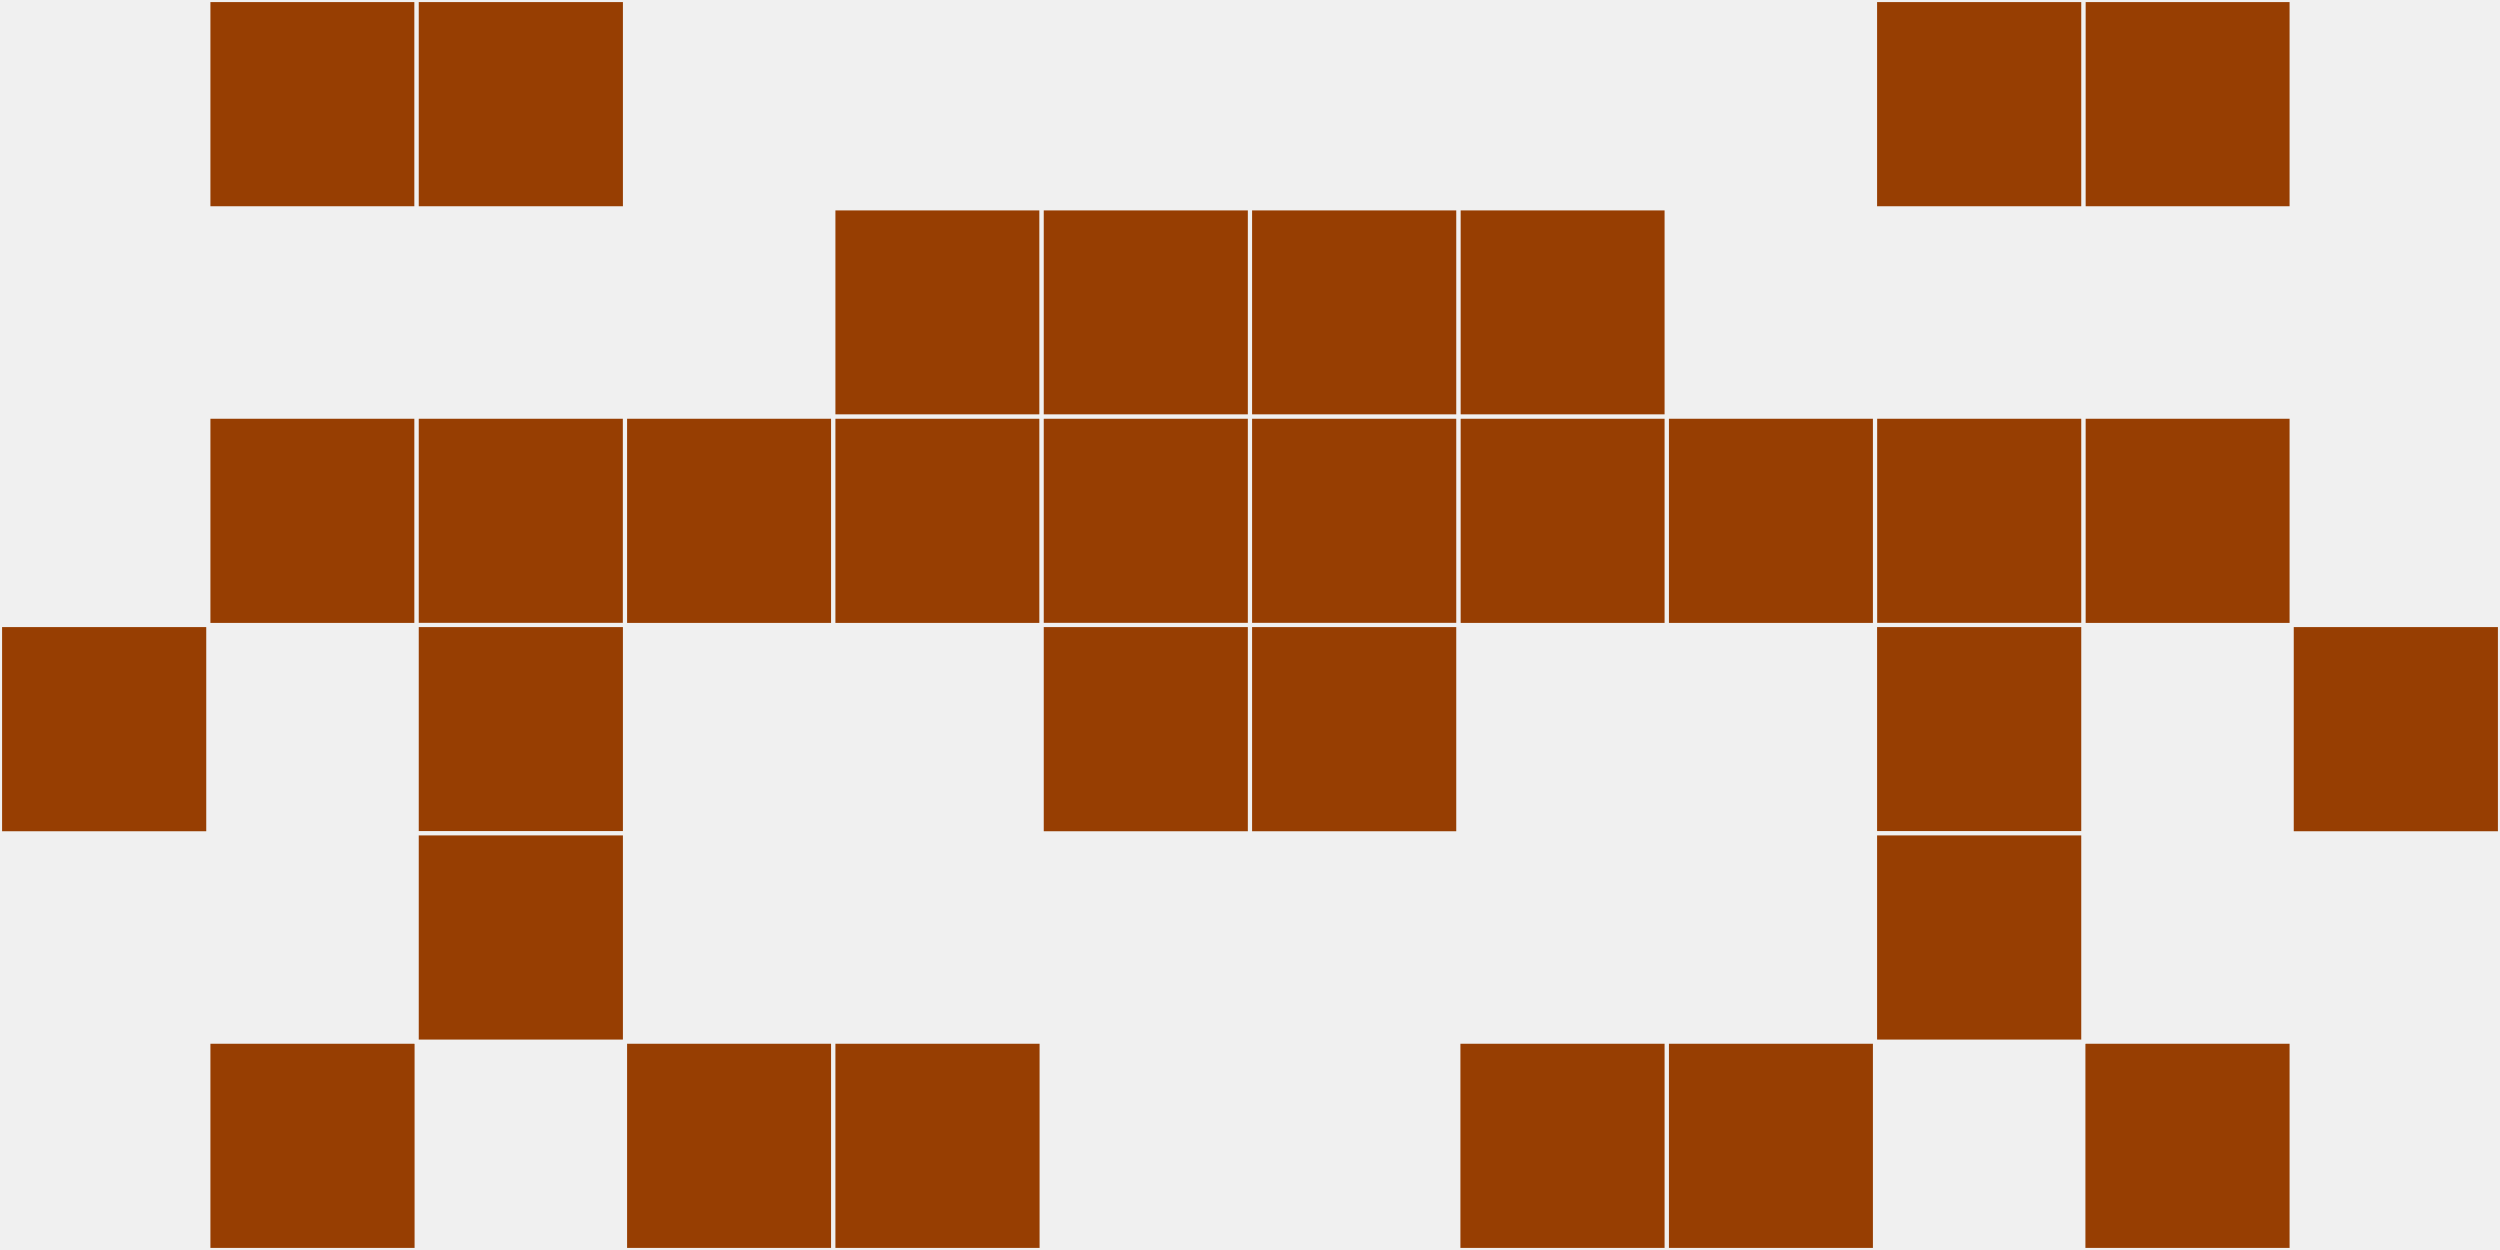
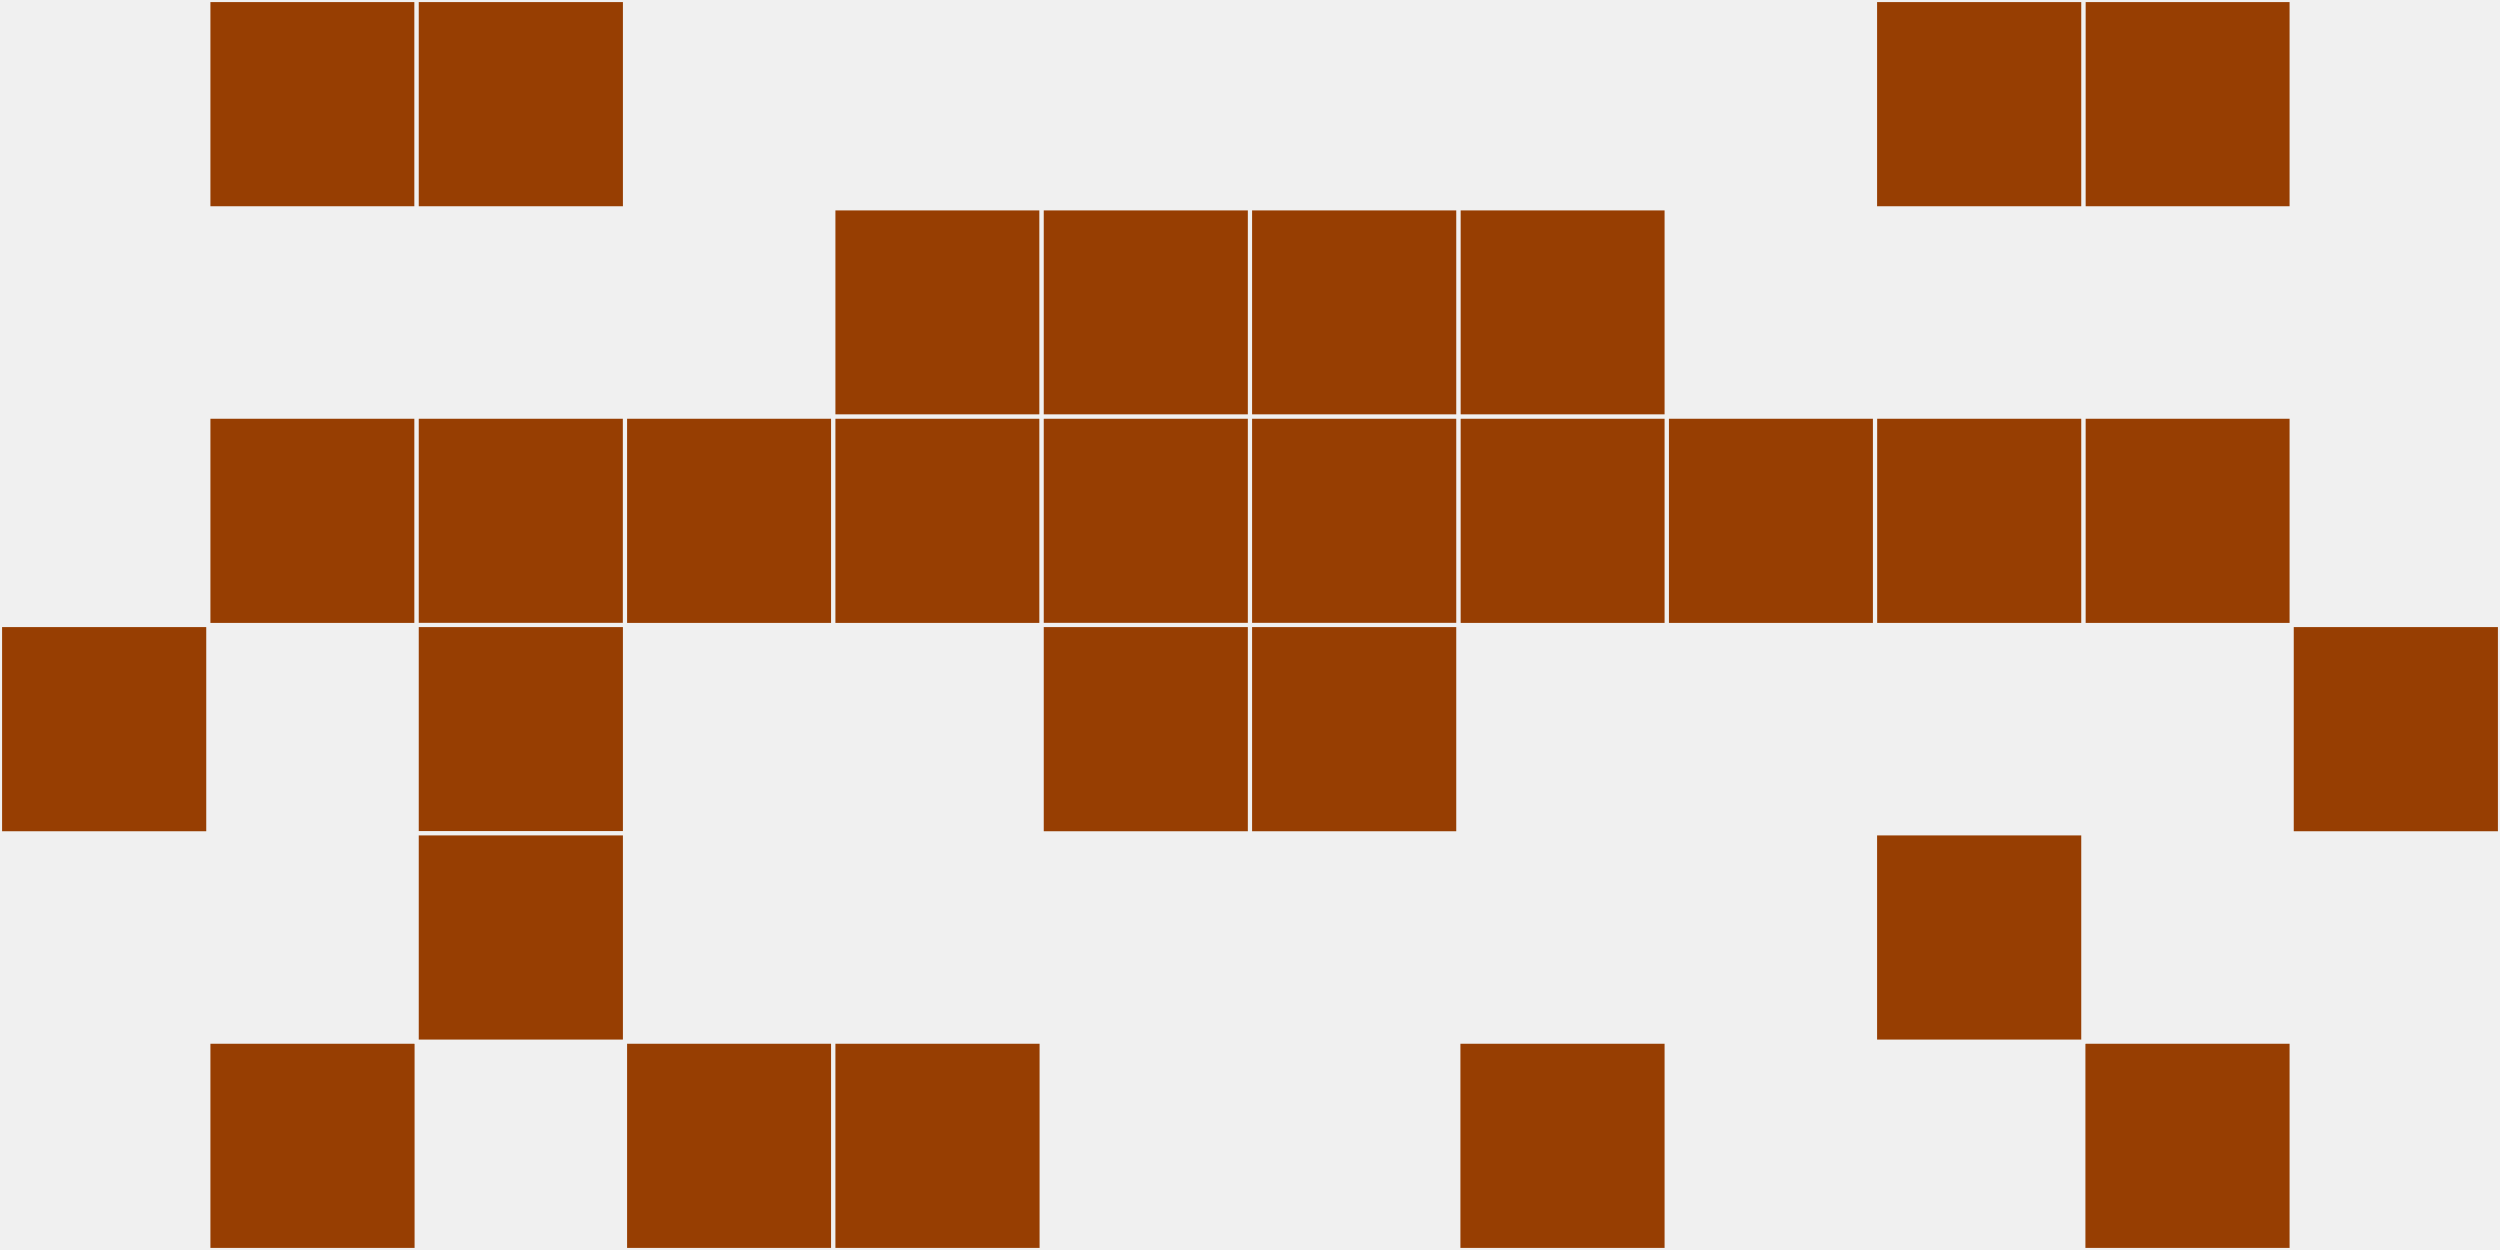
<svg xmlns="http://www.w3.org/2000/svg" width="12" height="6" viewBox="0 0 12 6" viewport-fill="red">
  <rect x="0" y="0" width="12" height="6" fill="#f0f0f0" />
  <rect x="0" y="3" width="1" height="1" fill="#973e02" stroke="#f0f0f0" stroke-width="0.02" />
  <rect x="11" y="3" width="1" height="1" fill="#973e02" stroke="#f0f0f0" stroke-width="0.02" />
  <rect x="1" y="0" width="1" height="1" fill="#973e02" stroke="#f0f0f0" stroke-width="0.02" />
  <rect x="10" y="0" width="1" height="1" fill="#973e02" stroke="#f0f0f0" stroke-width="0.02" />
  <rect x="1" y="2" width="1" height="1" fill="#973e02" stroke="#f0f0f0" stroke-width="0.02" />
  <rect x="10" y="2" width="1" height="1" fill="#973e02" stroke="#f0f0f0" stroke-width="0.02" />
  <rect x="1" y="5" width="1" height="1" fill="#973e02" stroke="#f0f0f0" stroke-width="0.02" />
  <rect x="10" y="5" width="1" height="1" fill="#973e02" stroke="#f0f0f0" stroke-width="0.02" />
  <rect x="2" y="0" width="1" height="1" fill="#973e02" stroke="#f0f0f0" stroke-width="0.02" />
  <rect x="9" y="0" width="1" height="1" fill="#973e02" stroke="#f0f0f0" stroke-width="0.02" />
  <rect x="2" y="2" width="1" height="1" fill="#973e02" stroke="#f0f0f0" stroke-width="0.02" />
  <rect x="9" y="2" width="1" height="1" fill="#973e02" stroke="#f0f0f0" stroke-width="0.02" />
  <rect x="2" y="3" width="1" height="1" fill="#973e02" stroke="#f0f0f0" stroke-width="0.02" />
-   <rect x="9" y="3" width="1" height="1" fill="#973e02" stroke="#f0f0f0" stroke-width="0.02" />
  <rect x="2" y="4" width="1" height="1" fill="#973e02" stroke="#f0f0f0" stroke-width="0.02" />
  <rect x="9" y="4" width="1" height="1" fill="#973e02" stroke="#f0f0f0" stroke-width="0.02" />
  <rect x="3" y="2" width="1" height="1" fill="#973e02" stroke="#f0f0f0" stroke-width="0.02" />
  <rect x="8" y="2" width="1" height="1" fill="#973e02" stroke="#f0f0f0" stroke-width="0.02" />
  <rect x="3" y="5" width="1" height="1" fill="#973e02" stroke="#f0f0f0" stroke-width="0.02" />
-   <rect x="8" y="5" width="1" height="1" fill="#973e02" stroke="#f0f0f0" stroke-width="0.02" />
  <rect x="4" y="1" width="1" height="1" fill="#973e02" stroke="#f0f0f0" stroke-width="0.02" />
  <rect x="7" y="1" width="1" height="1" fill="#973e02" stroke="#f0f0f0" stroke-width="0.02" />
  <rect x="4" y="2" width="1" height="1" fill="#973e02" stroke="#f0f0f0" stroke-width="0.02" />
  <rect x="7" y="2" width="1" height="1" fill="#973e02" stroke="#f0f0f0" stroke-width="0.02" />
  <rect x="4" y="5" width="1" height="1" fill="#973e02" stroke="#f0f0f0" stroke-width="0.02" />
  <rect x="7" y="5" width="1" height="1" fill="#973e02" stroke="#f0f0f0" stroke-width="0.02" />
  <rect x="5" y="1" width="1" height="1" fill="#973e02" stroke="#f0f0f0" stroke-width="0.02" />
  <rect x="6" y="1" width="1" height="1" fill="#973e02" stroke="#f0f0f0" stroke-width="0.02" />
  <rect x="5" y="2" width="1" height="1" fill="#973e02" stroke="#f0f0f0" stroke-width="0.02" />
  <rect x="6" y="2" width="1" height="1" fill="#973e02" stroke="#f0f0f0" stroke-width="0.02" />
  <rect x="5" y="3" width="1" height="1" fill="#973e02" stroke="#f0f0f0" stroke-width="0.02" />
  <rect x="6" y="3" width="1" height="1" fill="#973e02" stroke="#f0f0f0" stroke-width="0.02" />
</svg>